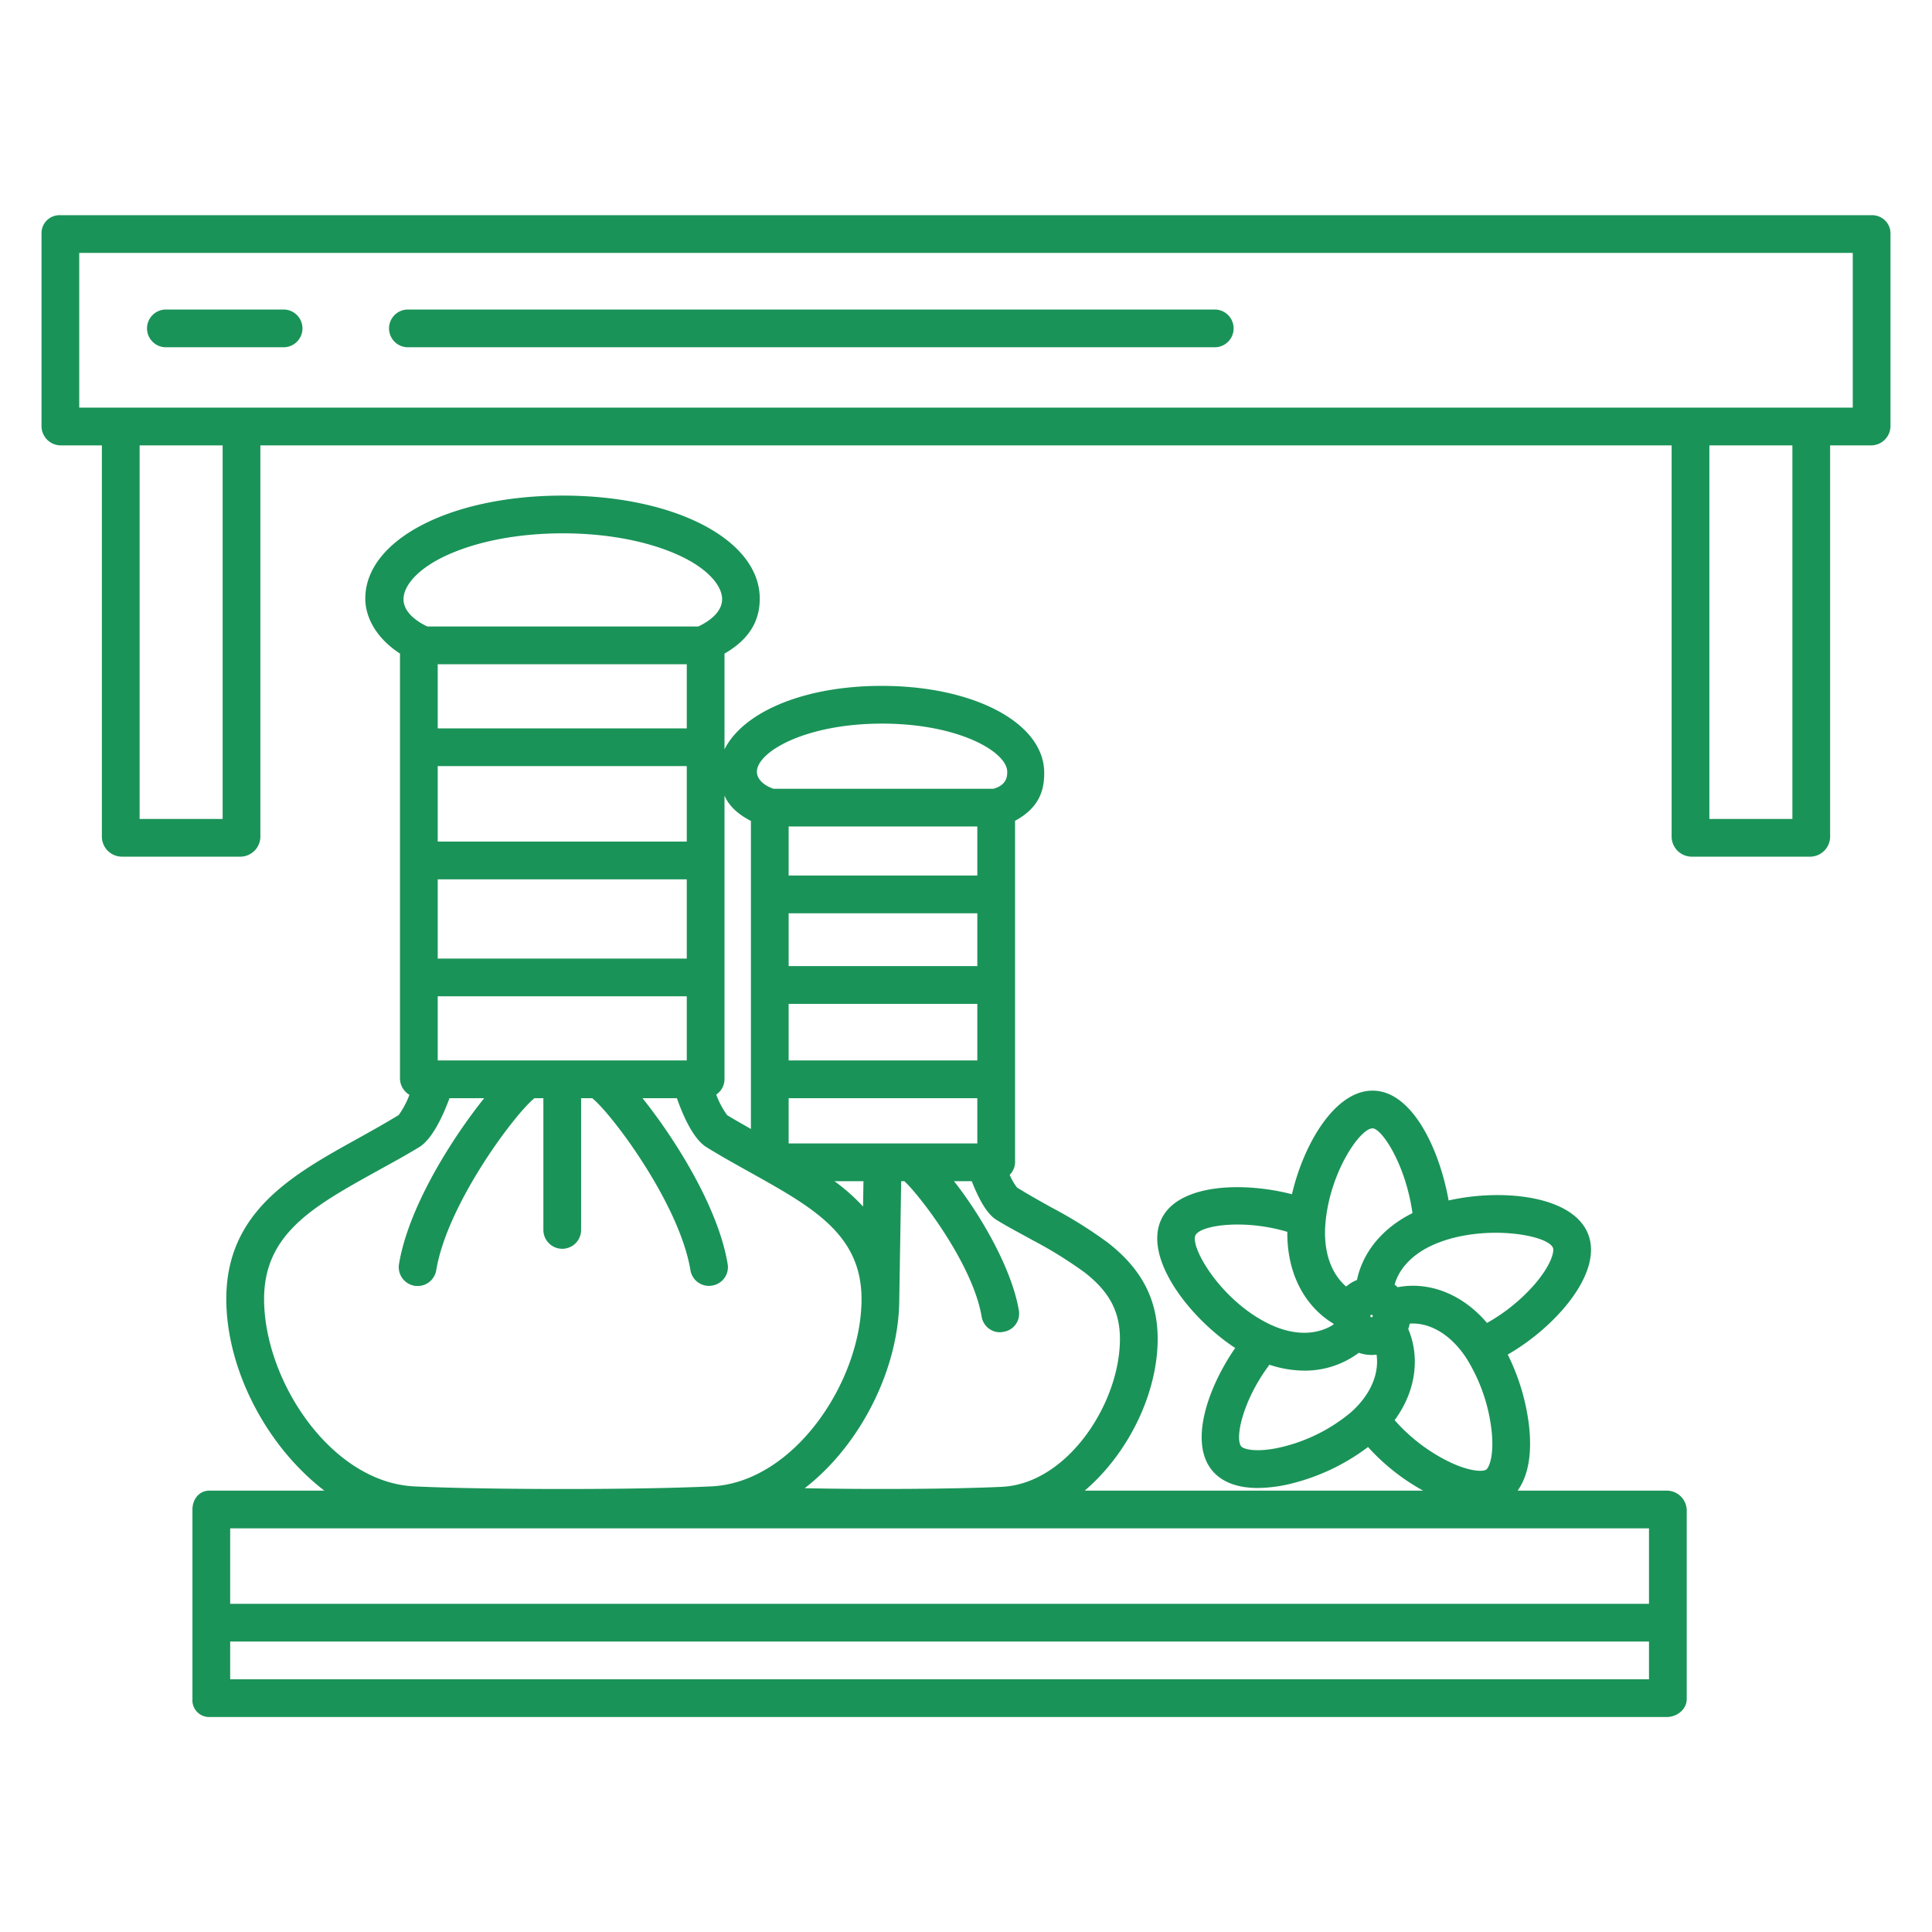
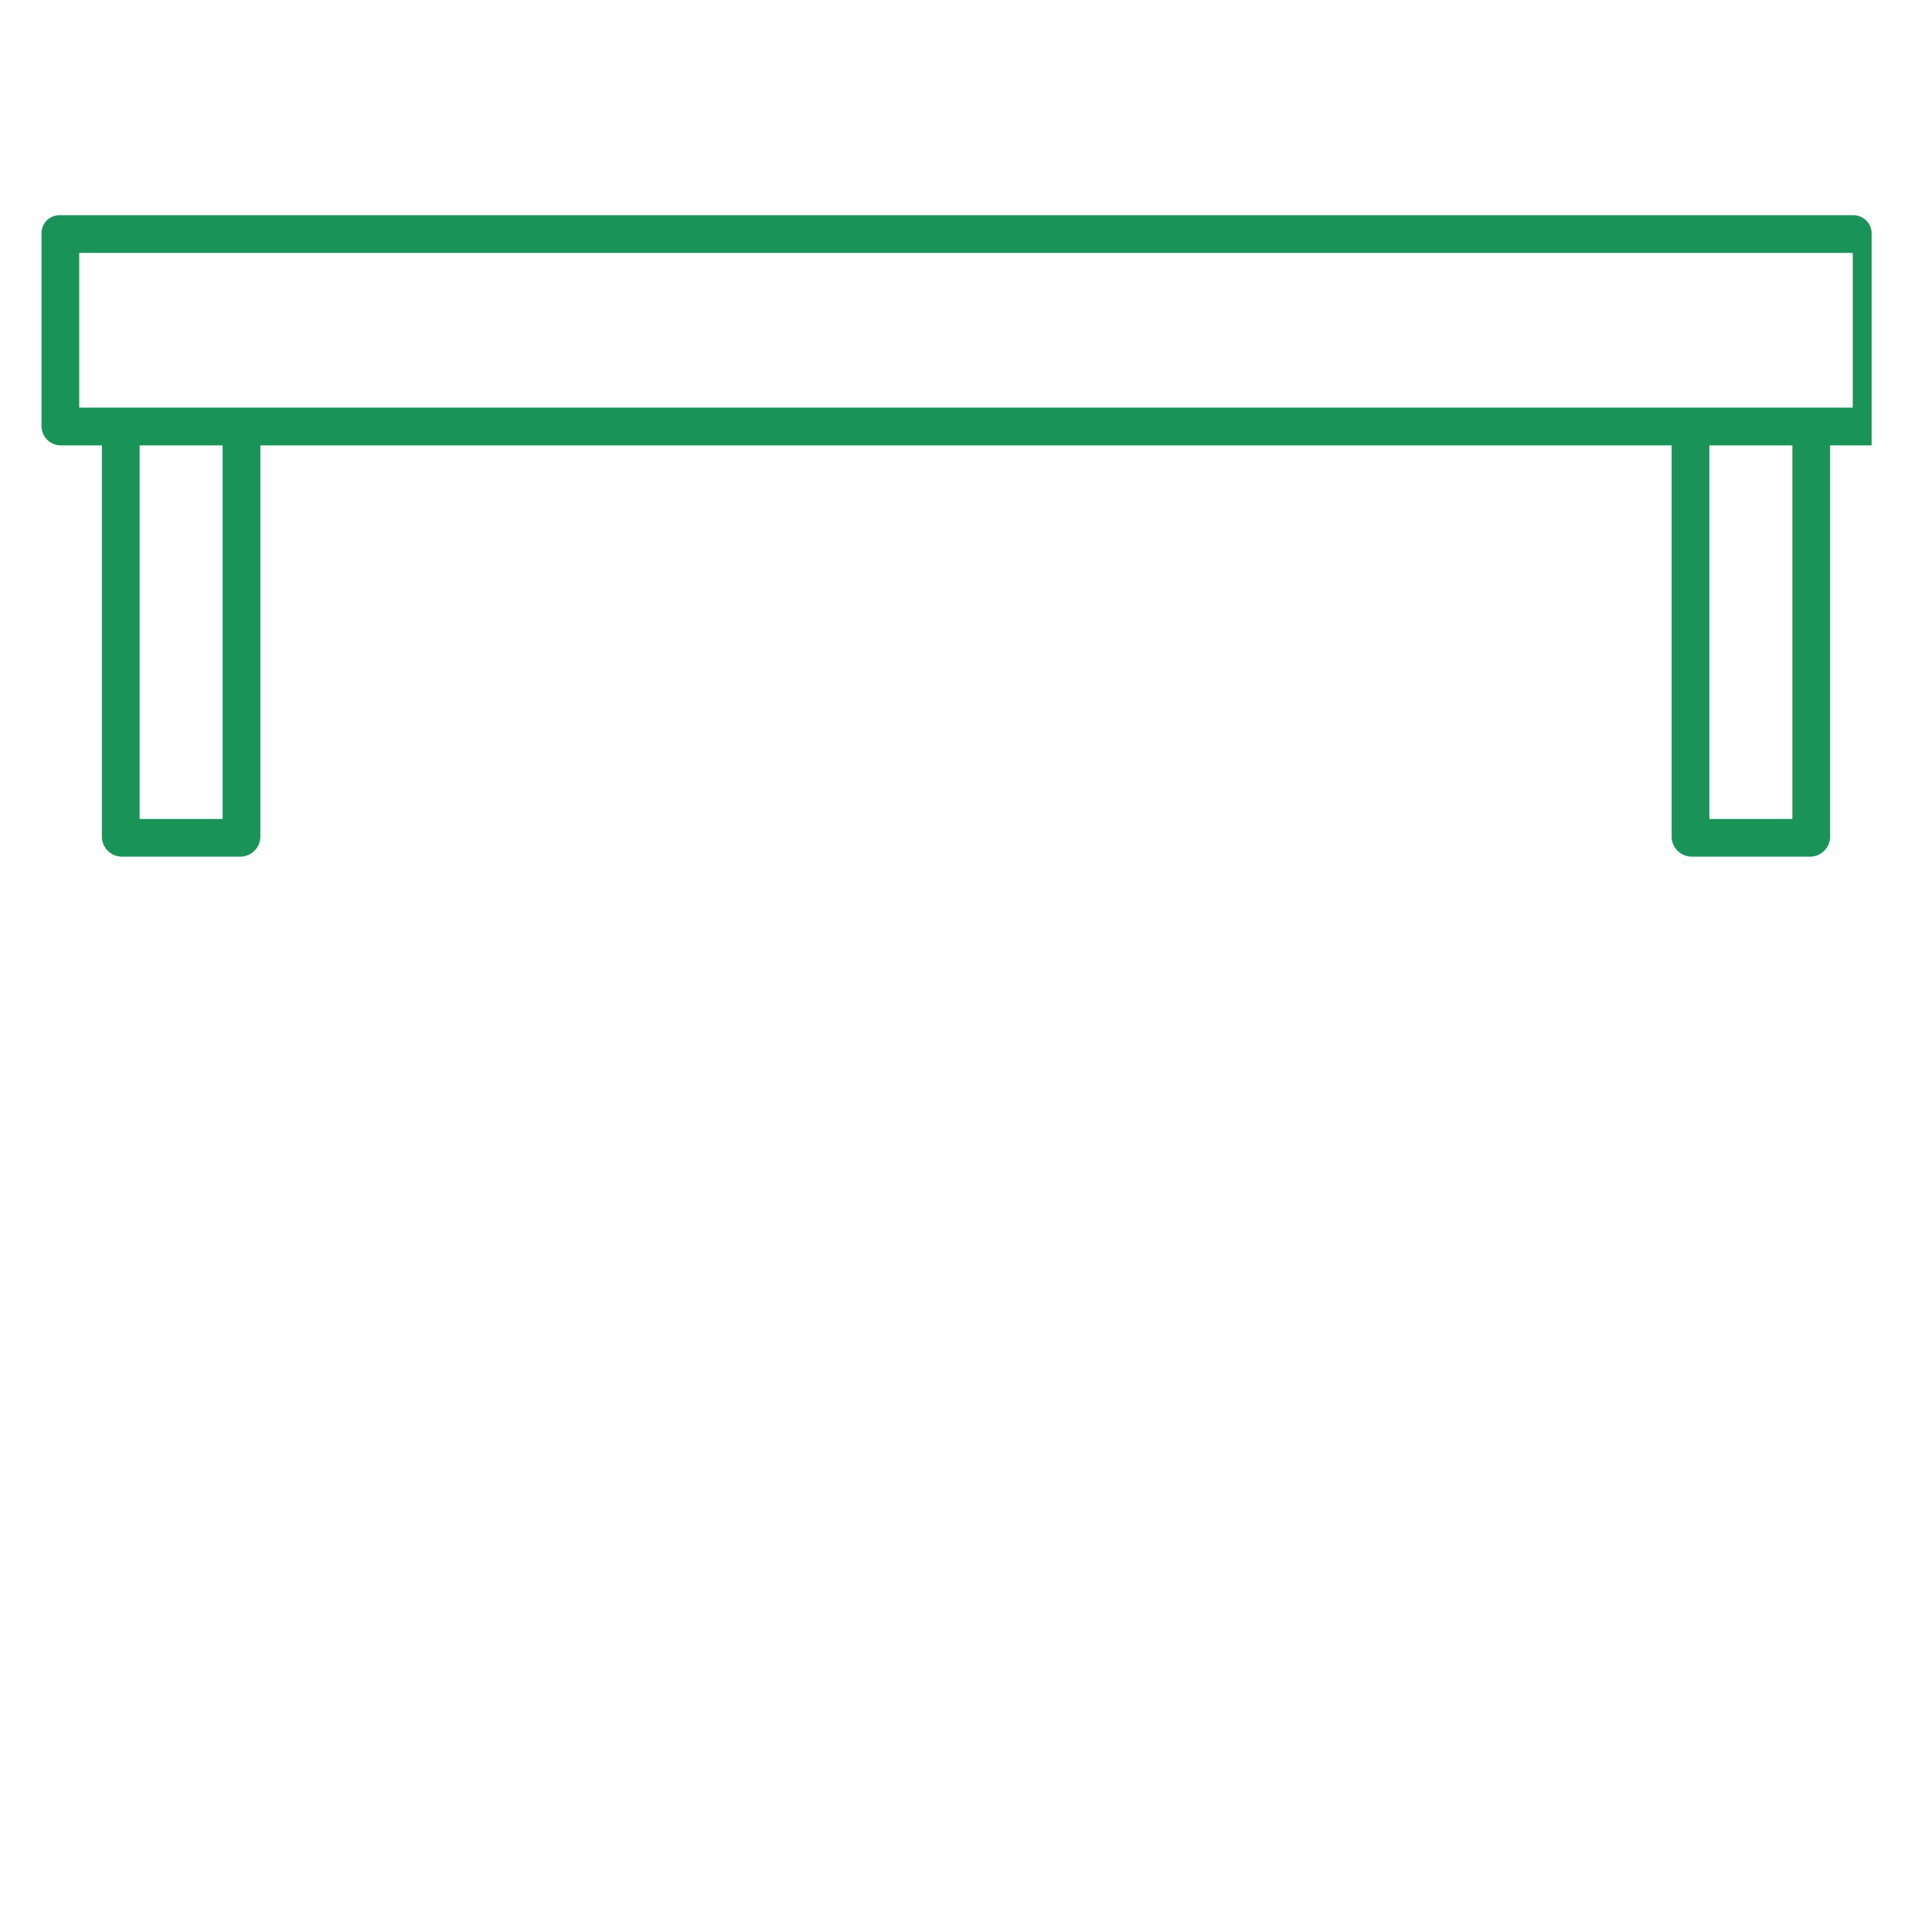
<svg xmlns="http://www.w3.org/2000/svg" version="1.1" width="61" height="61" x="0" y="0" viewBox="0 0 512 512" style="enable-background:new 0 0 512 512" xml:space="preserve" class="">
  <g>
-     <path d="M447 450.247v-50.172a5.323 5.323 0 0 0-5.32-5.046h-39.489c2.847-4 3.9-9.945 2.961-17.657a57.565 57.565 0 0 0-5.585-18.4c12.483-7.167 25.27-21.487 21.346-31.81-3.95-10.379-22.842-12.229-37.014-9.026-2.436-13.706-9.719-29.105-20.123-29.105h-.04c-10.129 0-18.364 14.488-21.349 27.454-13.105-3.378-30.022-2.729-34.548 6.48-5.047 10.269 7.336 26.277 19.5 34.263-7.258 10.5-12.443 25.32-5.866 32.746 2.559 2.887 6.641 4.357 11.861 4.357a38.347 38.347 0 0 0 9.182-1.245 55.968 55.968 0 0 0 20.026-9.612 55.989 55.989 0 0 0 14.6 11.557h-89.675c11.7-10 19.327-25.915 19.327-40.2 0-10.382-4.179-18.469-13.155-25.477a117.808 117.808 0 0 0-15.045-9.394c-2.985-1.669-6.069-3.39-9.058-5.238a15.348 15.348 0 0 1-1.959-3.38 4.811 4.811 0 0 0 1.423-3.664V217.52c7-3.783 7.725-8.889 7.725-12.738 0-13.122-18.488-23.018-43.1-23.018-20.543 0-36.625 6.9-41.625 16.808V173.21c8-4.586 9.339-10.32 9.339-14.585 0-15.556-22.434-27.288-52.2-27.288s-52.332 11.732-52.332 27.288c0 4.265 2.194 10 9.194 14.585V285.9a5.1 5.1 0 0 0 2.5 4.239 22.823 22.823 0 0 1-2.844 5.362c-3.606 2.194-7.281 4.251-10.867 6.24-17.125 9.5-34.818 19.311-34.818 42.494 0 18.358 10.371 38.794 25.974 50.794H55.53c-2.761 0-4.53 2.285-4.53 5.046v50.172a4.437 4.437 0 0 0 4.53 4.782h386.15c2.761 0 5.32-2.021 5.32-4.782zM316.813 327.358c1.315-2.674 12.828-4.35 24.336-.908v.128c-.045 12.491 5.839 20.38 12.219 24.205.014.072.028.144.044.215-3.577 2.354-9.32 3.406-16.507.137a21.64 21.64 0 0 1-.74-.349c-12.773-6.277-20.852-20.376-19.352-23.428zm42.758 45.415c-.5.522-1.034 1.038-1.594 1.534a44.841 44.841 0 0 1-17.872 9.073c-6.874 1.711-10.476.708-11.143-.044-1.8-2.028.367-12.265 7.459-21.666a29.359 29.359 0 0 0 9.233 1.558A23.8 23.8 0 0 0 360.1 358.5a10.24 10.24 0 0 0 3.366.578c.193 0 .387 0 .582-.016.255-.014.5-.048.753-.08.599 4.033-.724 9.073-5.23 13.791zm3.581-24a.323.323 0 0 1 .305-.34h.018a.324.324 0 0 1 .019.647.3.3 0 0 1-.234-.082.309.309 0 0 1-.108-.222zm-3.543-9.567a10.184 10.184 0 0 0-2.863 1.741c-3.087-2.661-5.626-7.319-5.6-14.309 0-1.04.063-2.086.174-3.144 1.348-13.173 9.149-24.468 12.416-24.468 2.428 0 8.767 9.491 10.587 22.457-9.023 4.517-13.405 11.406-14.714 17.726zm21.659-9.918c.061-.02.122-.042.182-.065 12.6-4.755 28.806-1.947 30.115 1.494.346.909-.411 4.485-4.956 9.736a47.655 47.655 0 0 1-12.532 10.135c-7.272-8.49-16.327-10.89-23.67-9.463a10.522 10.522 0 0 0-.825-.68c1.112-4 4.568-8.418 11.686-11.154zM369.59 376.36c6.183-8.411 6.455-17.506 3.612-24.148a10.181 10.181 0 0 0 .386-1.438c4.589-.339 10.282 2.114 14.847 8.9.023.035.047.069.071.1a46.01 46.01 0 0 1 6.719 18.83c.846 6.945-.569 10.323-1.387 10.872-.855.573-4.714.645-11.191-2.789a46.743 46.743 0 0 1-13.057-10.327zm-95.876-47.666a110.838 110.838 0 0 1 13.774 8.555c6.523 5.093 9.306 10.358 9.306 17.6 0 17.073-13.95 38.354-31.278 39.174-12.553.6-35.5.725-52.259.365 15.073-11.658 25.022-32.058 25.058-50.036v.159l.51-31.486h.839c4.305 4 18.214 22.2 20.485 35.935a4.925 4.925 0 0 0 4.928 4.1 5.12 5.12 0 0 0 .821-.112 4.851 4.851 0 0 0 4.118-5.6c-1.839-11.118-10.113-25.325-17.2-34.325h4.708c1.573 4 3.755 8.514 6.485 10.209 3.261 2.034 6.537 3.69 9.705 5.462zM259 242.029v14h-50v-14zm-50-10v-13h50v13zm50 34v15h-50v-15zm0 25v12h-50v-12zm-30.174 22-.108 6.717a51.465 51.465 0 0 0-7.574-6.717zm4.926-121.265c20.249 0 33.171 7.473 33.171 12.781 0 1.021-.006 3.484-3.653 4.484h-58.3c-2.9-1-4.386-2.782-4.386-4.484-.003-5.308 12.916-12.781 33.168-12.781zM192 210.846c1 2.311 3 4.658 7 6.709V299.2c-2-1.187-4.241-2.4-6.292-3.672a22.12 22.12 0 0 1-2.9-5.455A4.93 4.93 0 0 0 192 285.9zm-85.063-52.031c0-3.8 4.1-8.188 10.963-11.429 8.264-3.9 19.362-6.049 31.252-6.049s22.988 2.149 31.252 6.049c6.865 3.241 10.963 7.632 10.963 11.429 0 2.639-2.125 5.214-6.316 7.214h-71.8c-4.189-2-6.314-4.575-6.314-7.214zM116 254.029v-21h66v21zm66 10v17h-66v-17zm-66-41v-20h66v20zm0-30v-17h66v17zM69.986 344.258c0-17.3 13.1-24.567 29.687-33.773 3.721-2.065 7.568-4.136 11.393-6.468 3.4-2.071 6.22-7.988 8.053-12.988h9.191c-8.789 11-20.1 29.039-22.569 43.96a5 5 0 0 0 9.866 1.64c2.92-17.659 20.976-41.6 26.039-45.6H144v34.911a5 5 0 0 0 10 0v-34.911h2.936c5.064 4 23.118 27.933 26.039 45.592a4.973 4.973 0 0 0 4.927 4.153 5.037 5.037 0 0 0 .822-.084 4.944 4.944 0 0 0 4.117-5.69c-2.468-14.923-13.78-32.969-22.569-43.969h9.113c1.747 5 4.459 10.883 7.821 12.968 3.986 2.472 8 4.683 11.88 6.851 16.331 9.127 29.231 16.32 29.231 33.427 0 21.626-17.758 48.581-39.812 49.63-19.493.926-59.213.922-78.706 0-22.053-1.055-39.813-28.023-39.813-49.649zM437 445.029H61v-10h376zm0-20H61v-20h376z" fill="#1a9358" opacity="1" data-original="#000000" />
-     <path d="M16 118.029h11V221.9a5.337 5.337 0 0 0 5.26 5.126h31.468A5.348 5.348 0 0 0 69 221.9V118.029h374V221.9a5.348 5.348 0 0 0 5.272 5.126h31.468A5.337 5.337 0 0 0 485 221.9V118.029h11a5.153 5.153 0 0 0 5-5.175V61.841a4.789 4.789 0 0 0-1.464-3.442 4.918 4.918 0 0 0-3.536-1.37H16a4.77 4.77 0 0 0-5 4.794v51.066a5.122 5.122 0 0 0 5 5.14zm43 99H37v-99h22zm416 0h-22v-99h22zm16-150v41H21v-41z" fill="#1a9358" opacity="1" data-original="#000000" />
-     <path d="M43.964 92.029h31.192a5 5 0 0 0 0-10H43.964a5 5 0 0 0 0 10zM108.1 92.029h213.822a5 5 0 0 0 0-10H108.1a5 5 0 1 0 0 10z" fill="#1a9358" opacity="1" data-original="#000000" />
+     <path d="M16 118.029h11V221.9a5.337 5.337 0 0 0 5.26 5.126h31.468A5.348 5.348 0 0 0 69 221.9V118.029h374V221.9a5.348 5.348 0 0 0 5.272 5.126h31.468A5.337 5.337 0 0 0 485 221.9V118.029h11V61.841a4.789 4.789 0 0 0-1.464-3.442 4.918 4.918 0 0 0-3.536-1.37H16a4.77 4.77 0 0 0-5 4.794v51.066a5.122 5.122 0 0 0 5 5.14zm43 99H37v-99h22zm416 0h-22v-99h22zm16-150v41H21v-41z" fill="#1a9358" opacity="1" data-original="#000000" />
  </g>
</svg>